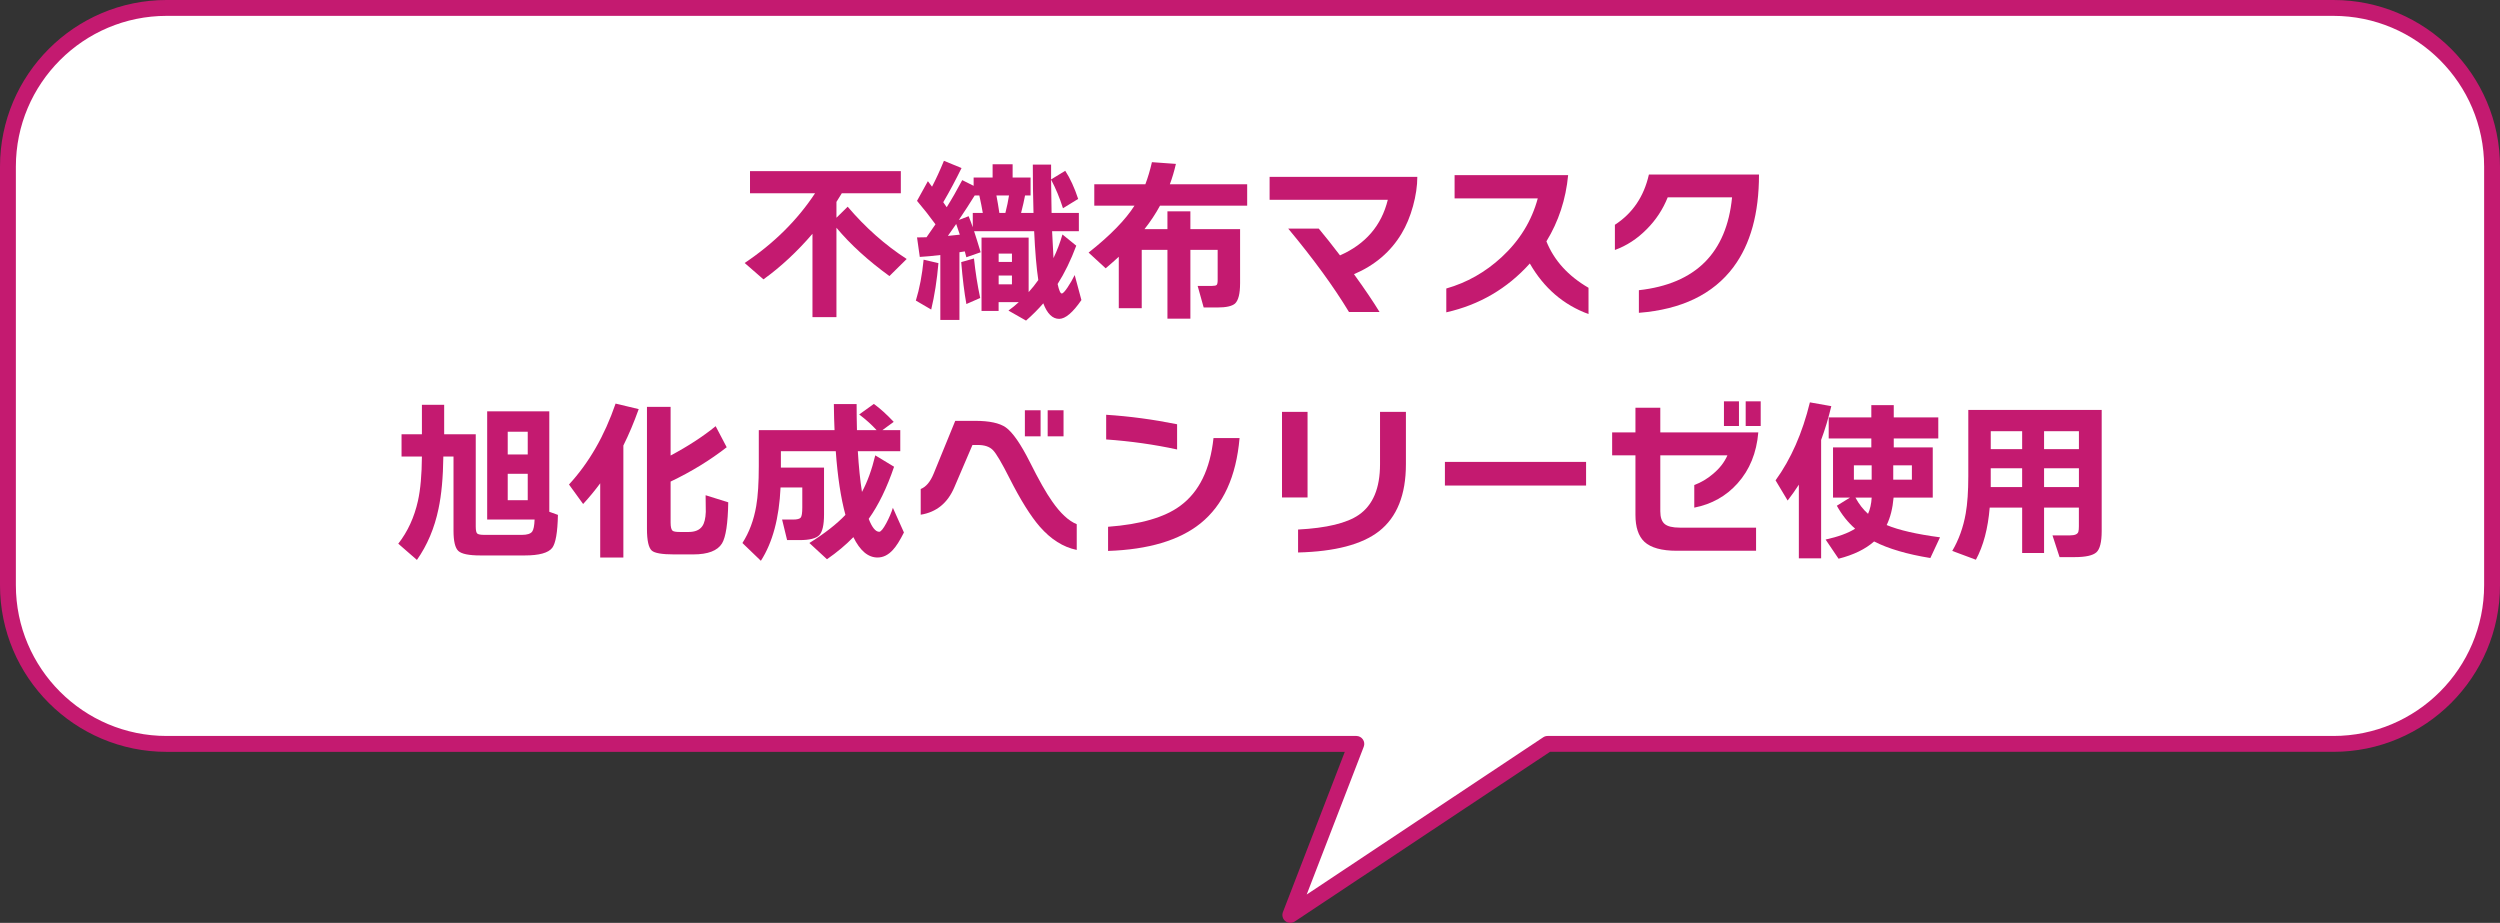
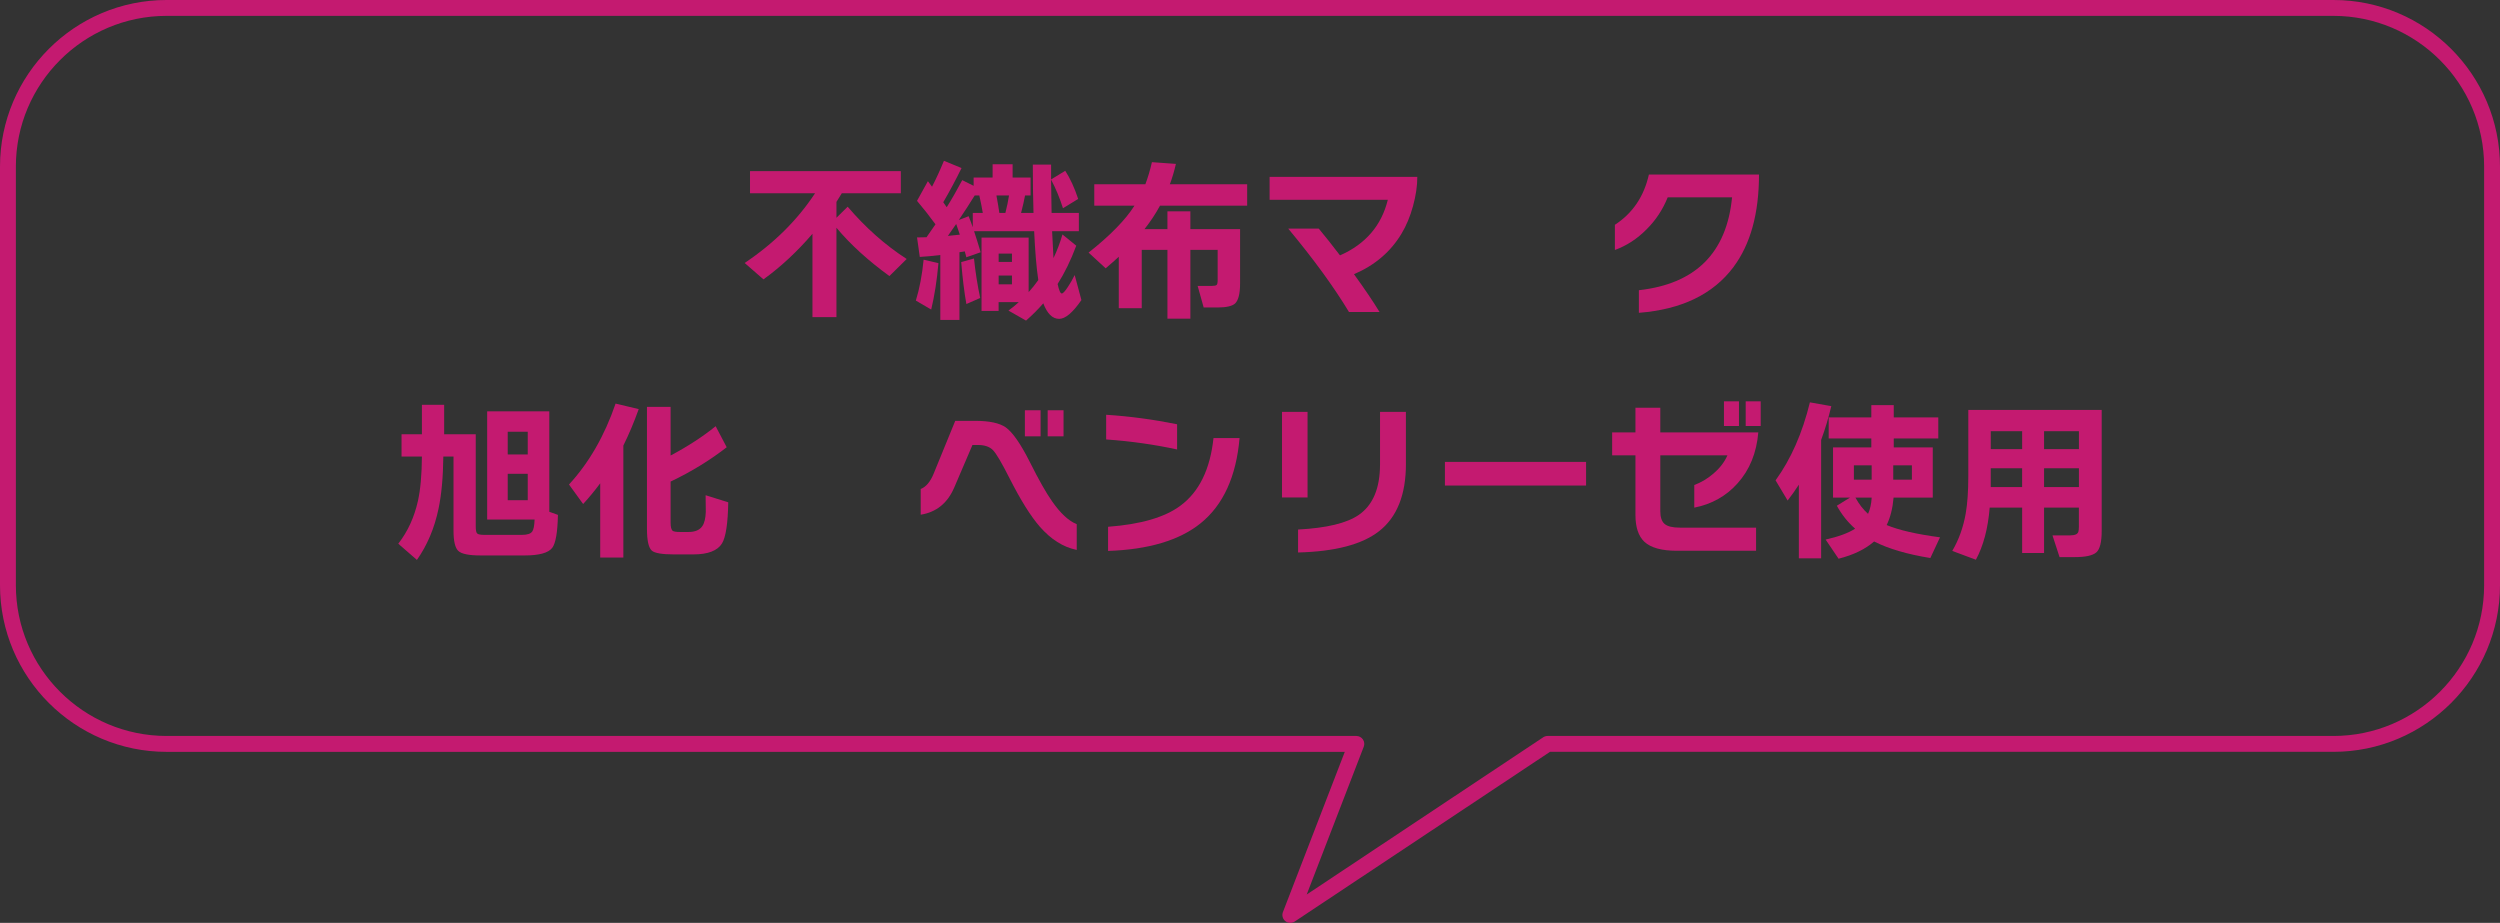
<svg xmlns="http://www.w3.org/2000/svg" id="_レイヤー_2" data-name="レイヤー 2" viewBox="0 0 1260.39 465.28">
  <rect x="0" y="0" width="1260.39" height="465.28" fill="#333333" stroke="none" />
  <defs>
    <style>
      .cls-1 {
        fill: #c41a70;
      }

      .cls-2 {
        fill: #fff;
      }
    </style>
  </defs>
  <g id="_レイヤー_1-2" data-name="レイヤー 1">
    <g>
-       <path class="cls-2" d="M1176.39,4H84C40,4,4,40,4,84v211.04c0,44,36,80,80,80h599.81l-33.29,86.23,129.72-86.23h396.16c44,0,80-36,80-80V84c0-44-36-80-80-80Z" />
      <path class="cls-1" d="M650.52,465.28c-.89,0-1.78-.3-2.5-.88-1.36-1.09-1.86-2.93-1.23-4.56l31.19-80.79H84c-46.32,0-84-37.68-84-84V84C0,37.68,37.68,0,84,0h1092.39c46.32,0,84,37.68,84,84v211.04c0,46.32-37.68,84-84,84h-394.95l-128.71,85.56c-.67.45-1.44.67-2.21.67ZM84,8C42.09,8,8,42.09,8,84v211.04c0,41.91,34.09,76,76,76h599.81c1.32,0,2.55.65,3.3,1.74.75,1.09.91,2.47.43,3.7l-28.76,74.5,119.24-79.27c.66-.44,1.43-.67,2.21-.67h396.16c41.91,0,76-34.09,76-76V84c0-41.91-34.09-76-76-76H84Z" />
    </g>
    <g>
      <path class="cls-1" d="M424.4,97.43c-.81,1.33-1.71,2.78-2.7,4.35v8l5.66-5.57c8.99,10.56,18.91,19.34,29.75,26.36l-8.7,8.61c-10.79-7.83-19.69-15.95-26.71-24.36v45.07h-12.09v-42.02c-7.77,9.05-16.01,16.7-24.71,22.97l-9.48-8.26c14.73-9.86,26.56-21.58,35.5-35.15h-32.8v-11.14h76.04v11.14h-29.75Z" />
      <path class="cls-1" d="M473.12,132.66c-.75,8.58-1.97,16.39-3.65,23.4l-7.74-4.52c1.86-6.03,3.16-12.9,3.92-20.62l7.48,1.74ZM483.73,161.28h-9.66v-32.71c-3.83.46-7.28.78-10.35.96l-1.39-9.83,4.78-.09c1.16-1.62,2.67-3.8,4.52-6.52-2.96-4.06-6.06-8-9.31-11.83l5.48-9.92c.4.52,1.1,1.45,2.09,2.78,1.97-3.77,3.97-8.12,6-13.05l8.88,3.65c-3.02,6.15-6.09,11.89-9.22,17.23l1.74,2.52c2.55-4.06,5.16-8.61,7.83-13.66l5.74,2.87v-4.18h9.57v-6.7h10.09v6.7h9.05v9.05h-2.78c-.46,2.49-1.13,5.42-2,8.79h6.26c-.23-7.83-.35-15.95-.35-24.36h9.22v7.48l7.13-4.35c2.49,3.83,4.67,8.56,6.52,14.18l-7.66,4.7c-1.68-5.28-3.68-10.09-6-14.44.06,5.57.14,11.17.26,16.79h13.75v9.22h-13.49c.12,2.84.35,7.37.7,13.57,1.8-3.77,3.31-7.74,4.52-11.92l6.96,5.66c-2.73,7.31-5.86,13.75-9.4,19.31.7,3.19,1.39,4.79,2.09,4.79.58,0,1.55-1.01,2.91-3.04,1.36-2.03,2.57-4.12,3.61-6.26l3.39,12.61c-4.35,6.32-8.09,9.48-11.22,9.48-3.37,0-6.03-2.61-8-7.83-2.61,3.02-5.51,5.92-8.7,8.7l-8.87-5.05c1.86-1.33,3.6-2.75,5.22-4.26h-10.18v4.44h-8.61v-36.97h23.75v27.49c1.74-1.91,3.36-3.94,4.87-6.09-.93-6.15-1.62-14.35-2.09-24.62h-30.28c.87,2.61,1.97,6.15,3.31,10.61l-7.22,2.52-.78-2.96c-.58.12-1.48.26-2.7.43v34.1ZM477.9,118.92c1.33-.12,3.33-.32,6-.61-.41-1.16-1.01-2.96-1.83-5.39-.93,1.33-2.32,3.34-4.18,6ZM483.38,110.91l4.96-1.91c.75,1.86,1.45,3.71,2.09,5.57v-7.22h5.05c-.41-2.49-.99-5.42-1.74-8.79h-2.35c-2.32,3.77-4.99,7.89-8,12.35ZM494.17,150.23l-6.96,3.05c-1.04-5.68-1.91-12.73-2.61-21.14l6.44-1.83c.7,6.73,1.74,13.37,3.13,19.92ZM502.35,98.56c.52,2.67,1.01,5.6,1.48,8.79h3.04c.81-3.19,1.42-6.12,1.83-8.79h-6.35ZM510.18,132.05v-4.18h-6.7v4.18h6.7ZM510.18,143.36v-4.44h-6.7v4.44h6.7Z" />
      <path class="cls-1" d="M625.19,142.93c0,5.1-.84,8.47-2.52,10.09-1.51,1.33-4.47,2-8.87,2h-6.96l-3.04-10.88h7.31c1.16,0,1.91-.16,2.26-.48.35-.32.52-1.14.52-2.48v-15.22h-13.75v34.71h-11.57v-34.71h-12.96v29.41h-11.57v-25.93c-1.74,1.62-3.94,3.57-6.61,5.83l-8.61-7.92c10.85-8.58,18.56-16.47,23.14-23.66h-20.27v-10.79h25.75c1.28-3.36,2.38-7.08,3.31-11.14l12.09.87c-.87,3.77-1.89,7.19-3.05,10.27h38.98v10.79h-43.94c-2.2,4.06-4.81,8-7.83,11.83h11.57v-8.96h11.57v8.96h25.06v27.41Z" />
      <path class="cls-1" d="M695.49,157.28h-15.4c-7.71-12.76-17.92-26.77-30.62-42.02h15.4c3.25,3.89,6.81,8.38,10.7,13.49,12.88-5.68,20.91-15.02,24.1-28.01h-59.59v-11.57h74.47c0,4.58-.73,9.5-2.17,14.75-1.45,5.25-3.37,9.85-5.74,13.79-5.45,9.16-13.46,16.01-24.01,20.53,5.45,7.54,9.74,13.89,12.88,19.05Z" />
-       <path class="cls-1" d="M800.85,158.33c-12.64-4.64-22.5-13.14-29.58-25.49-11.37,12.64-25.4,20.85-42.11,24.62v-12.01c10.38-2.96,19.66-8.21,27.84-15.75,9.11-8.41,15.2-18.3,18.27-29.67h-41.93v-11.75h57.25c-1.16,12.24-4.82,23.37-10.96,33.41,3.88,9.63,10.96,17.43,21.23,23.4v13.22Z" />
      <path class="cls-1" d="M873.93,134.66c-10.27,13.69-26.16,21.37-47.68,23.05v-11.4c28.59-3.19,44.25-18.79,46.98-46.81h-32.45c-2.44,6.09-5.97,11.46-10.61,16.09-4.76,4.82-10.09,8.29-16.01,10.44v-12.7c8.93-5.8,14.64-14.24,17.14-25.32h55.51c0,19.6-4.29,35.15-12.88,46.63Z" />
      <path class="cls-1" d="M269.54,261.93h-23.93v-54.55h31.32v50.63l4.35,1.57c-.17,8.76-1.13,14.3-2.87,16.62-1.97,2.55-6.58,3.83-13.83,3.83h-22.36c-5.8,0-9.51-.75-11.14-2.26-1.62-1.51-2.44-4.9-2.44-10.18v-37.41h-5.13c-.12,10.5-.93,19.29-2.44,26.36-2.03,9.74-5.66,18.33-10.88,25.75l-9.4-8.18c4.76-6.09,8.06-13.28,9.92-21.58,1.28-5.8,1.94-13.25,2-22.36h-10.27v-11.22h10.27v-14.88h11.22v14.88h15.92v46.54c0,1.91.26,3.09.78,3.52.52.43,1.71.65,3.57.65h18.97c2.61,0,4.32-.55,5.13-1.65.7-.93,1.1-2.96,1.22-6.09ZM266.06,229.13v-11.48h-10.09v11.48h10.09ZM266.06,252.18v-13.31h-10.09v13.31h10.09Z" />
      <path class="cls-1" d="M314.26,281.07h-11.66v-37.41c-2.61,3.54-5.48,7.02-8.61,10.44l-7.13-9.83c10.09-10.96,17.92-24.56,23.49-40.8l11.66,2.78c-2.38,6.67-4.96,12.79-7.74,18.36v56.46ZM367.15,253.23c-.17,10.61-1.22,17.52-3.13,20.71-2.26,3.71-7.11,5.57-14.53,5.57h-9.74c-5.97,0-9.69-.64-11.14-1.91-1.62-1.45-2.44-5.1-2.44-10.96v-61.51h11.92v24.53c8.82-4.7,16.38-9.63,22.71-14.79l5.57,10.61c-8.41,6.55-17.83,12.33-28.28,17.31v20.71c0,2.2.35,3.57,1.04,4.09.46.41,1.71.61,3.74.61h4.26c3.31,0,5.62-.99,6.96-2.96,1.04-1.51,1.62-3.88,1.74-7.13-.06-2.78-.09-5.6-.09-8.44l11.4,3.57Z" />
-       <path class="cls-1" d="M415.44,259.32c0,5.39-.81,8.9-2.44,10.53-1.62,1.62-4.9,2.44-9.83,2.44h-6.35l-2.52-10.35h5.48c2.09,0,3.39-.33,3.92-1,.52-.67.78-2.36.78-5.09v-10.09h-10.96c-.7,15.43-4,27.75-9.92,36.97l-9.31-8.96c3.42-5.34,5.74-11.54,6.96-18.62.87-4.99,1.3-11.75,1.3-20.27v-18.01h38.19c-.17-3.48-.29-7.86-.35-13.14h11.48c0,4.47.06,8.85.17,13.14h9.92c-2.49-2.73-5.42-5.36-8.79-7.92l7.4-5.31c3.19,2.32,6.52,5.34,10,9.05l-5.74,4.18h9.05v10.61h-21.4c.46,7.83,1.16,14.67,2.09,20.53,2.72-5.05,4.96-11.19,6.7-18.44l9.48,5.74c-3.6,10.61-7.86,19.37-12.79,26.27,1.68,4.35,3.45,6.52,5.31,6.52.81,0,2-1.45,3.57-4.35,1.45-2.73,2.55-5.31,3.31-7.74l5.57,12.44c-2.03,4.06-3.89,6.99-5.57,8.79-2.32,2.55-4.9,3.83-7.74,3.83-4.76,0-8.82-3.42-12.18-10.27-3.83,3.95-8.27,7.66-13.31,11.14l-8.87-8.18c7.71-4.81,13.77-9.54,18.18-14.18-2.32-8.53-3.95-19.23-4.87-32.1h-27.67v8.27h21.75v23.58Z" />
      <path class="cls-1" d="M542.81,277.24c-6.79-1.39-12.99-5.31-18.62-11.75-4.58-5.28-9.66-13.4-15.22-24.36-3.89-7.71-6.67-12.44-8.35-14.18-1.68-1.74-4.21-2.61-7.57-2.61h-2.78l-9.13,21.32c-3.37,7.95-9.02,12.56-16.96,13.83v-12.96c2.67-1.04,4.84-3.62,6.53-7.74l10.88-26.62h10c7.19,0,12.35,1.1,15.49,3.31,3.48,2.49,7.54,8.35,12.18,17.57,4.47,8.93,8.18,15.49,11.14,19.66,4.18,6.03,8.32,9.89,12.44,11.57v12.96ZM524.62,219.99h-7.92v-13.14h7.92v13.14ZM536.19,219.99h-8v-13.14h8v13.14Z" />
      <path class="cls-1" d="M593.44,226.6c-11.48-2.49-23.4-4.18-35.76-5.05v-12.44c11.77.75,23.69,2.35,35.76,4.78v12.7ZM624.93,220.86c-1.68,19.43-8.24,33.76-19.66,42.98-10.67,8.58-26.22,13.22-46.63,13.92v-12.18c16.41-1.22,28.57-4.75,36.45-10.61,9.45-6.96,15.02-18.33,16.7-34.1h13.14Z" />
      <path class="cls-1" d="M659.21,250.79h-12.88v-43.15h12.88v43.15ZM708.8,234c0,15.49-4.52,26.77-13.57,33.84-8.58,6.67-22.19,10.24-40.8,10.7v-11.57c14.38-.75,24.59-3.22,30.62-7.39,7.13-4.93,10.7-13.43,10.7-25.49v-26.45h13.05v26.36Z" />
      <path class="cls-1" d="M799.63,244.79h-71.17v-11.92h71.17v11.92Z" />
      <path class="cls-1" d="M886.46,217.99c-.87,10.32-4.35,18.88-10.44,25.67-5.74,6.44-13.02,10.53-21.84,12.27v-11.4c3.42-1.27,6.55-3.13,9.4-5.57,3.36-2.78,5.8-5.92,7.31-9.4h-33.84v28.19c0,3.02.72,5.15,2.17,6.39,1.45,1.25,4,1.87,7.66,1.87h38.45v11.66h-39.93c-7.66,0-13.11-1.51-16.36-4.52-3.02-2.84-4.52-7.36-4.52-13.57v-30.02h-11.75v-11.57h11.75v-12.44h12.53v12.44h49.42ZM876.71,214.77h-7.57v-12.44h7.57v12.44ZM887.67,214.77h-7.57v-12.44h7.57v12.44Z" />
      <path class="cls-1" d="M918.12,281.5h-11.22v-37.15c-1.62,2.55-3.51,5.22-5.65,8l-6.09-10.18c7.77-10.73,13.54-23.84,17.31-39.32l10.79,1.91c-1.45,6.09-3.16,11.78-5.13,17.05v59.68ZM978.07,270.89l-4.87,10.44c-11.78-1.91-21.23-4.7-28.36-8.35-4.41,3.89-10.38,6.79-17.92,8.7l-6.53-9.66c6.5-1.45,11.45-3.28,14.88-5.48-3.65-3.19-6.73-7.05-9.22-11.57l6.61-4.09h-8.53v-25.32h19.31v-4.52h-21.49v-10.61h21.49v-6.18h11.31v6.18h22.45v10.61h-22.45v4.52h19.66v25.32h-19.75c-.46,5.39-1.62,10-3.48,13.83,6.09,2.55,15.05,4.61,26.88,6.18ZM943.61,241.83v-7.22h-8.96v7.22h8.96ZM935.44,250.88c1.8,3.31,3.92,6.03,6.35,8.18,1.04-2.32,1.65-5.05,1.83-8.18h-8.18ZM963.89,241.83v-7.22h-9.4v7.22h9.4Z" />
      <path class="cls-1" d="M1048.1,255.92h-17.57v22.88h-11.05v-22.88h-16.36c-.87,10.56-3.19,19.31-6.96,26.27l-11.92-4.44c3.31-5.62,5.57-11.92,6.79-18.88.87-4.93,1.3-11.19,1.3-18.79v-33.41h67.25v61.07c0,5.57-.9,9.15-2.7,10.74-1.8,1.59-5.42,2.39-10.88,2.39h-7.66l-3.57-10.96h8.87c2.44,0,3.83-.61,4.18-1.83.17-.58.26-1.48.26-2.7v-9.48ZM1019.48,217.38h-15.83v9.05h15.83v-9.05ZM1003.64,245.57h15.83v-9.48h-15.83v9.48ZM1048.1,226.43v-9.05h-17.57v9.05h17.57ZM1030.53,245.57h17.57v-9.48h-17.57v9.48Z" />
    </g>
  </g>
</svg>